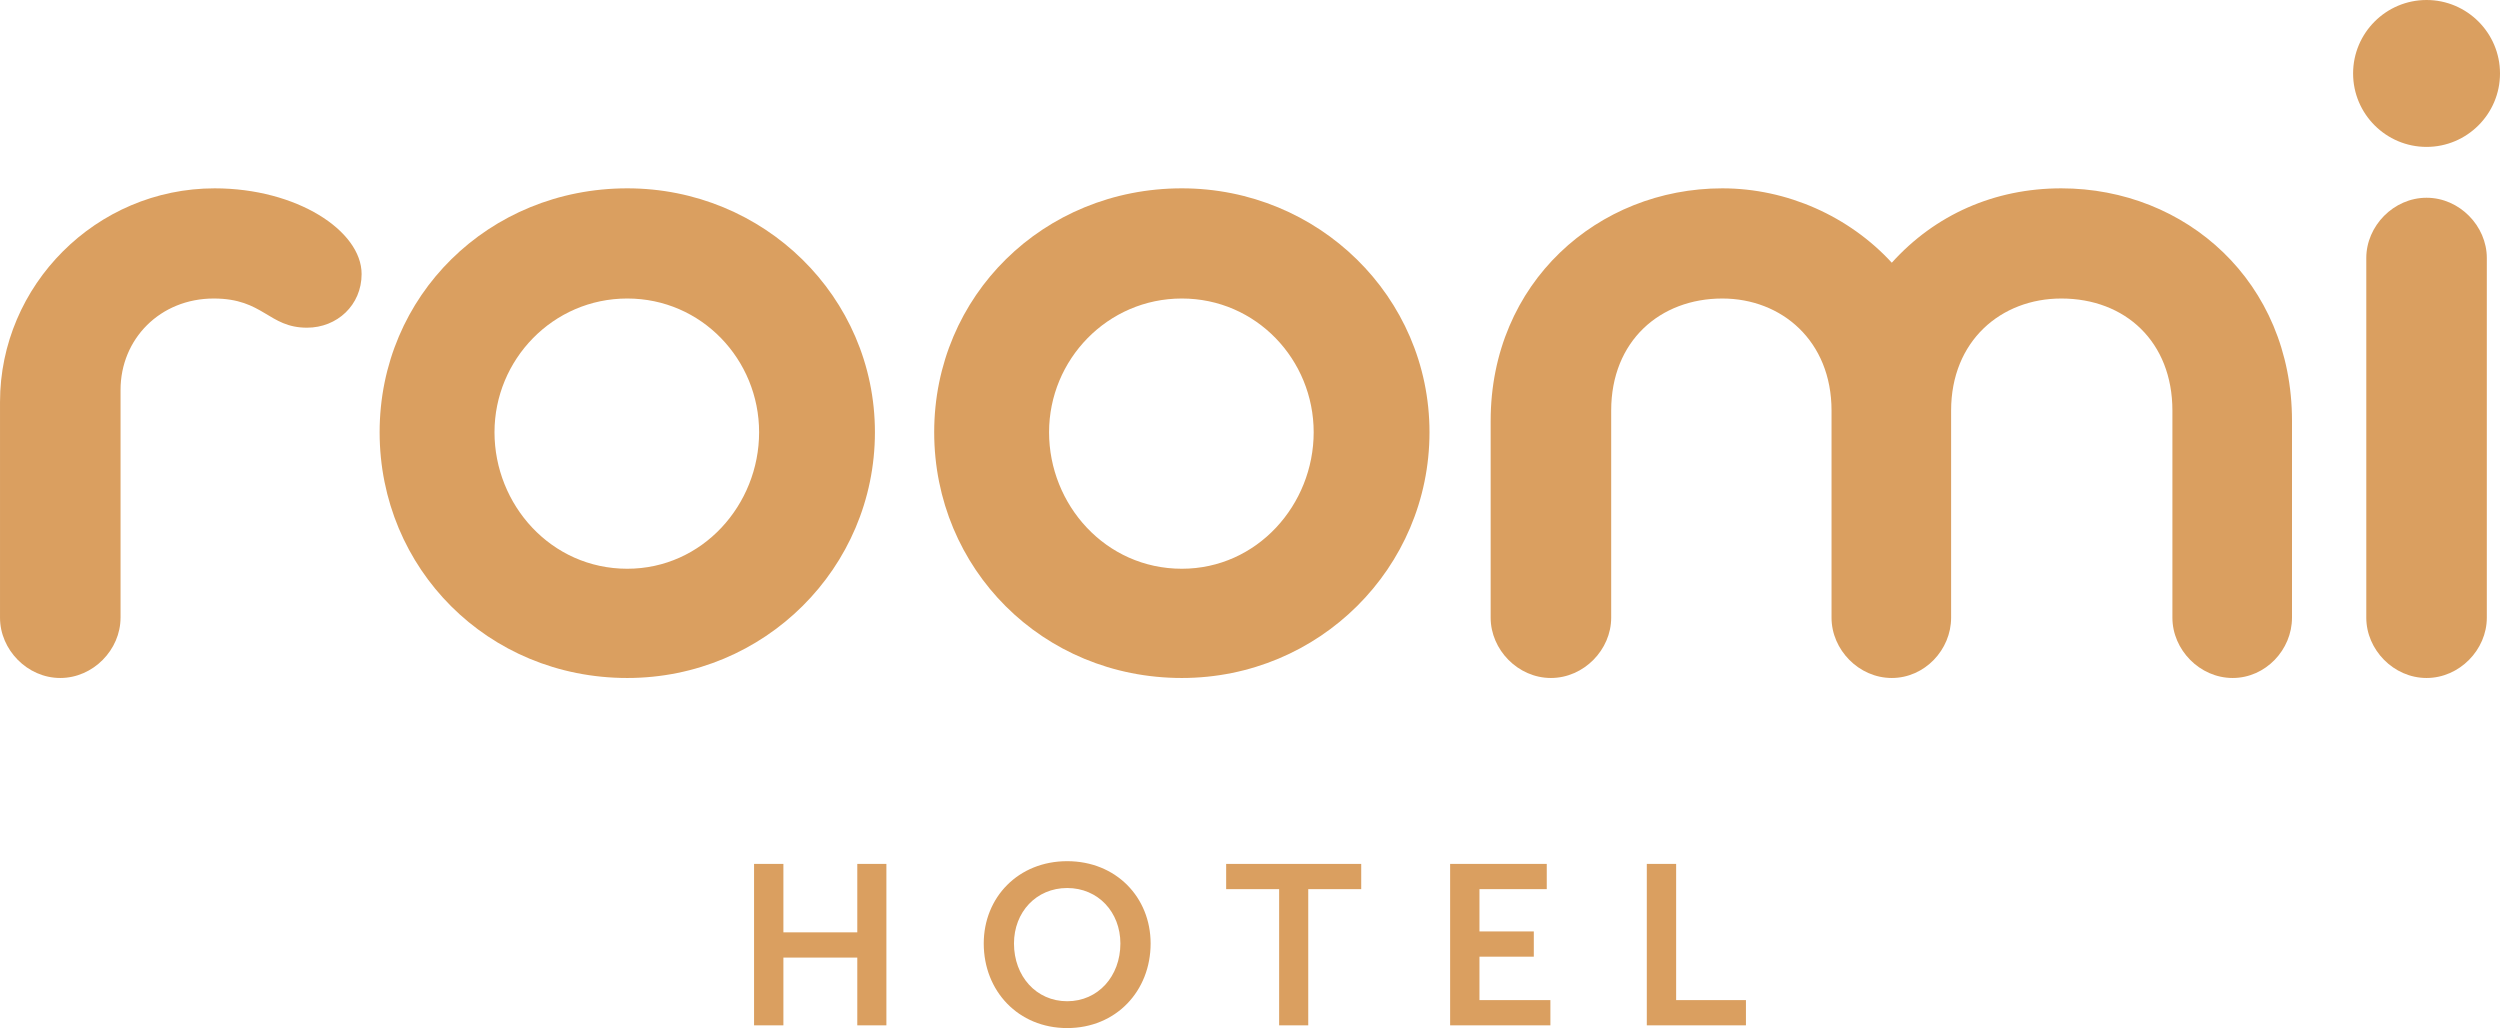
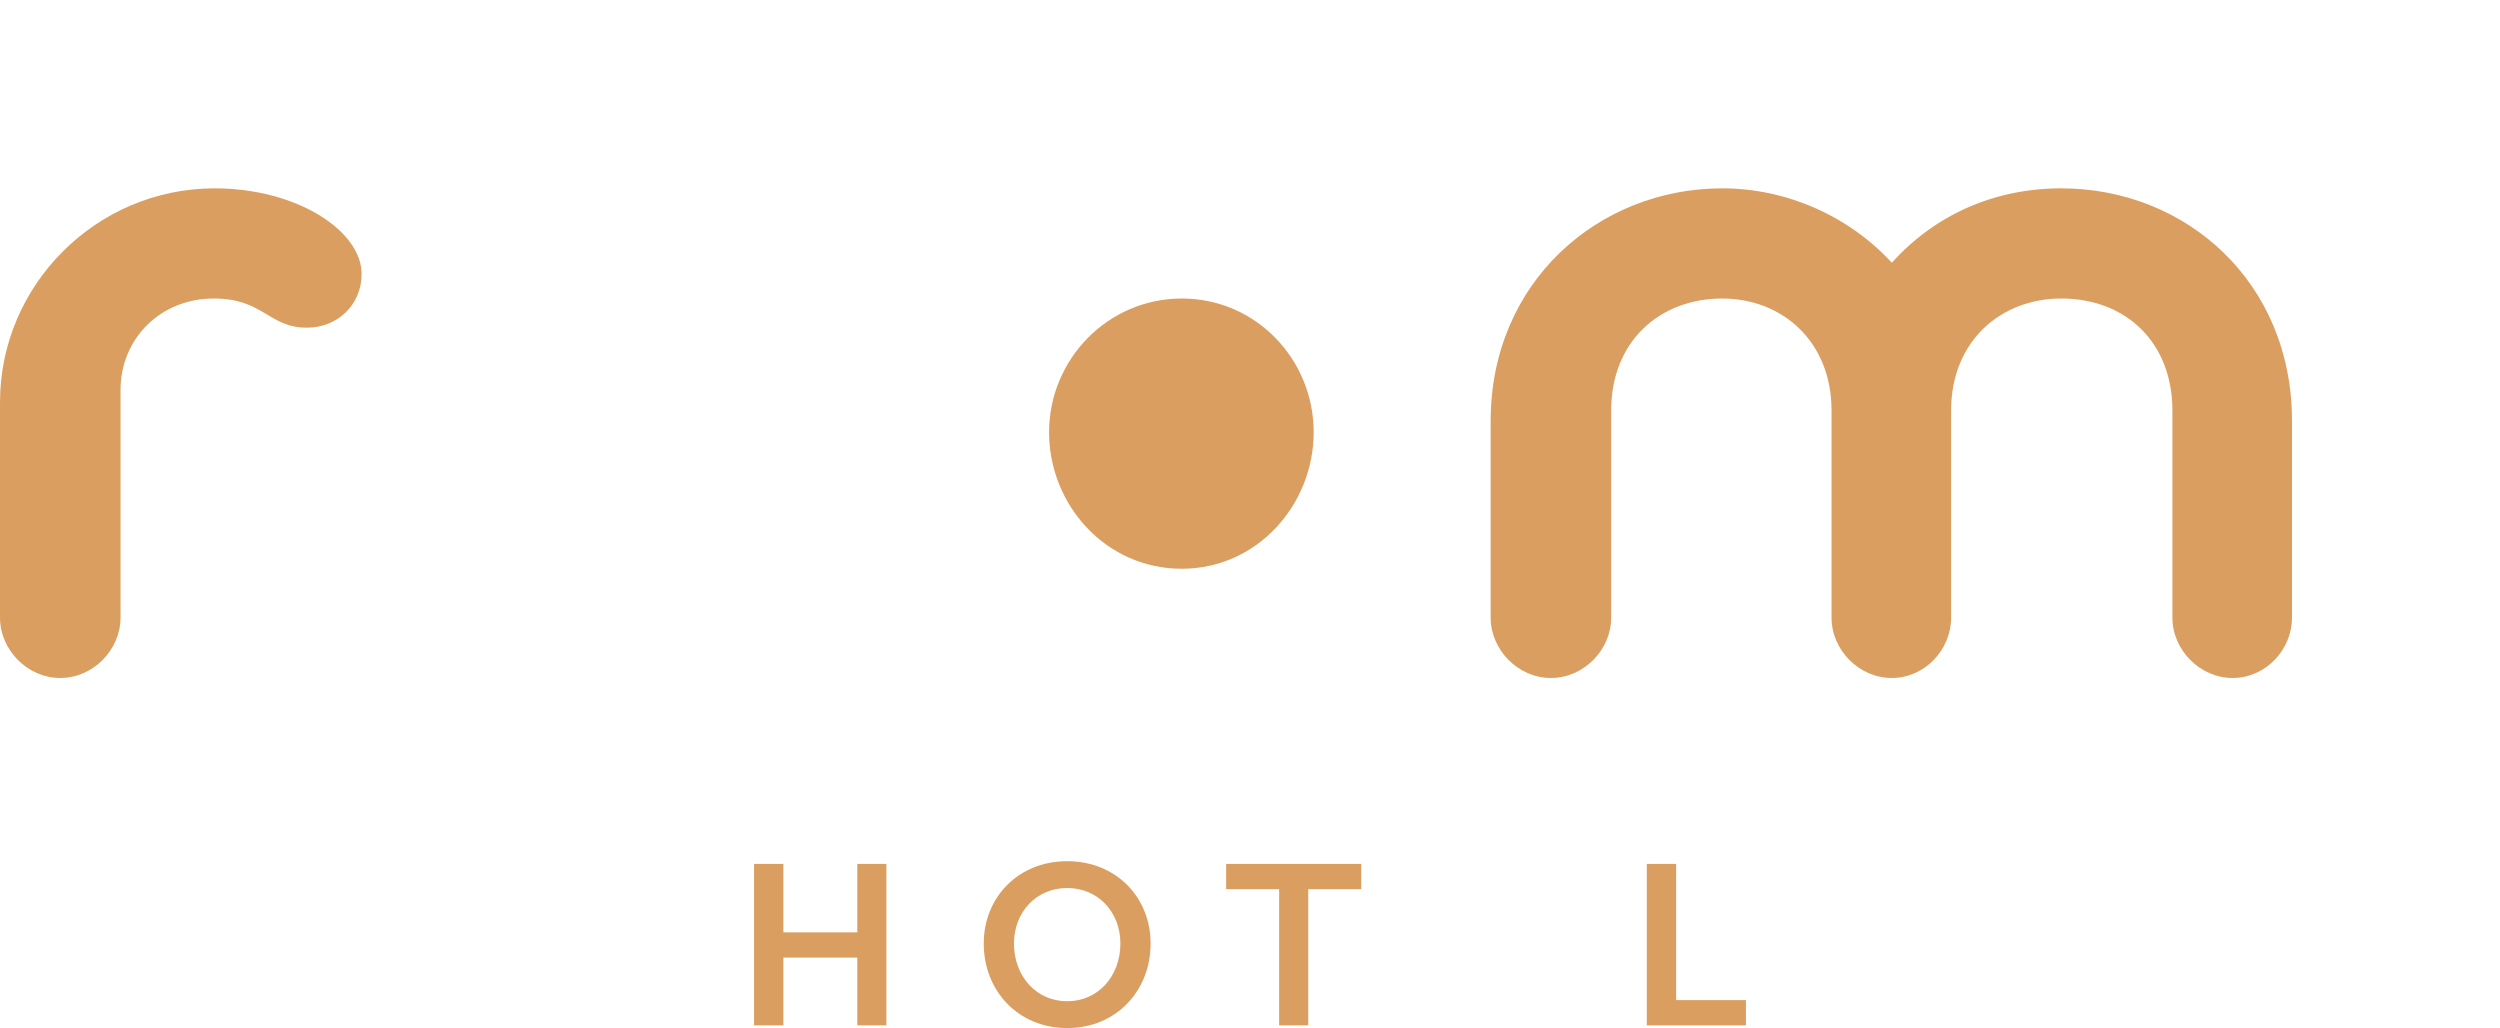
<svg xmlns="http://www.w3.org/2000/svg" xml:space="preserve" width="182.764mm" height="75.157mm" style="shape-rendering:geometricPrecision; text-rendering:geometricPrecision; image-rendering:optimizeQuality; fill-rule:evenodd; clip-rule:evenodd" viewBox="0 0 2517.36 1035.2">
  <defs>
    <style type="text/css">  .fil0 {fill:#DA9F60;fill-rule:nonzero}  </style>
  </defs>
  <g id="Слой_x0020_1">
-     <path class="fil0" d="M2504.09 622.01c0,32.23 -27.5,60.68 -60.68,60.68 -33.19,0 -60.69,-28.44 -60.69,-60.68l0 -362.2c0,-32.23 27.5,-60.68 60.69,-60.68 33.18,0 60.68,28.44 60.68,60.68l0 362.2zm-60.68 -622.01c40.76,0 73.95,33.19 73.95,73.97 0,40.76 -33.19,73.95 -73.95,73.95 -40.78,0 -73.97,-33.19 -73.97,-73.95 0,-40.78 33.18,-73.97 73.97,-73.97z" />
    <path class="fil0" d="M121.37 622.01c0,32.23 -27.5,60.68 -60.68,60.68 -33.19,0 -60.68,-28.44 -60.68,-60.68l0 -217.13c0,-117.58 96.71,-215.23 216.19,-215.23 82.49,0 147.92,42.66 147.92,86.28 0,31.29 -24.66,54.04 -54.99,54.04 -38.88,0 -43.61,-29.38 -93.87,-29.38 -54.04,0 -93.87,40.76 -93.87,91.97l0 229.46z" />
-     <path class="fil0" d="M631.63 300.58c-74.9,0 -133.7,61.62 -133.7,134.64 0,73.01 56.9,137.48 133.7,137.48 75.85,0 132.75,-64.47 132.75,-137.48 0,-73.02 -57.85,-134.64 -132.75,-134.64zm0 382.11c-140.32,0 -249.37,-109.99 -249.37,-247.47 0,-137.49 109.99,-245.58 249.37,-245.58 137.48,0 249.37,109.04 249.37,245.58 0,136.53 -110.94,247.47 -249.37,247.47z" />
-     <path class="fil0" d="M1190.05 300.58c-74.9,0 -133.7,61.62 -133.7,134.64 0,73.01 56.89,137.48 133.7,137.48 75.85,0 132.75,-64.47 132.75,-137.48 0,-73.02 -57.84,-134.64 -132.75,-134.64zm0 382.11c-140.33,0 -249.37,-109.99 -249.37,-247.47 0,-137.49 109.99,-245.58 249.37,-245.58 137.48,0 249.37,109.04 249.37,245.58 0,136.53 -110.94,247.47 -249.37,247.47z" />
+     <path class="fil0" d="M1190.05 300.58c-74.9,0 -133.7,61.62 -133.7,134.64 0,73.01 56.89,137.48 133.7,137.48 75.85,0 132.75,-64.47 132.75,-137.48 0,-73.02 -57.84,-134.64 -132.75,-134.64zm0 382.11z" />
    <path class="fil0" d="M2307.91 622.01c0,32.23 -26.55,60.68 -59.73,60.68 -33.19,0 -60.69,-28.44 -60.69,-60.68l0 -208.6c0,-69.21 -47.42,-112.82 -111.89,-112.82 -60.68,0 -110.94,42.66 -110.94,112.82l0 208.6c0,32.23 -26.54,60.68 -59.73,60.68 -33.19,0 -60.68,-28.44 -60.68,-60.68l0 -208.6c0,-70.16 -50.26,-112.82 -109.99,-112.82 -62.59,0 -111.89,42.66 -111.89,112.82l0 208.6c0,32.23 -27.5,60.68 -60.68,60.68 -33.18,0 -60.69,-28.44 -60.69,-60.68l0 -198.17c0,-139.39 108.09,-234.19 233.26,-234.19 65.42,0 127.99,28.43 170.67,74.9 43.62,-48.36 103.35,-74.9 170.67,-74.9 125.16,0 232.31,93.87 232.31,234.19l0 198.17z" />
    <polygon class="fil0" points="759.3,869.9 788.84,869.9 788.84,938.82 863.24,938.82 863.24,869.9 892.55,869.9 892.55,1032.46 863.24,1032.46 863.24,964.23 788.84,964.23 788.84,1032.46 759.3,1032.46 " />
    <path class="fil0" d="M1074.59 1008.19c31.14,0 53.58,-25.19 53.58,-58.15 0,-31.6 -22.44,-55.86 -53.58,-55.86 -31.13,0 -53.57,24.26 -53.57,55.86 0,32.96 22.43,58.15 53.57,58.15zm0 -141.03c49.23,0 84.02,36.4 84.02,82.88 0,47.85 -34.8,85.17 -84.02,85.17 -49.22,0 -84.02,-37.31 -84.02,-85.17 0,-46.48 34.81,-82.88 84.02,-82.88z" />
    <polygon class="fil0" points="1288.02,895.32 1234.67,895.32 1234.67,869.91 1370.67,869.91 1370.67,895.32 1317.33,895.32 1317.33,1032.46 1288.02,1032.46 " />
-     <polygon class="fil0" points="1460.2,869.9 1557.5,869.9 1557.5,895.31 1489.74,895.31 1489.74,937.9 1544.46,937.9 1544.46,963.32 1489.74,963.32 1489.74,1007.05 1561.16,1007.05 1561.16,1032.46 1460.2,1032.46 " />
    <polygon class="fil0" points="1658.24,869.9 1687.78,869.9 1687.78,1007.05 1758.06,1007.05 1758.06,1032.46 1658.24,1032.46 " />
  </g>
</svg>